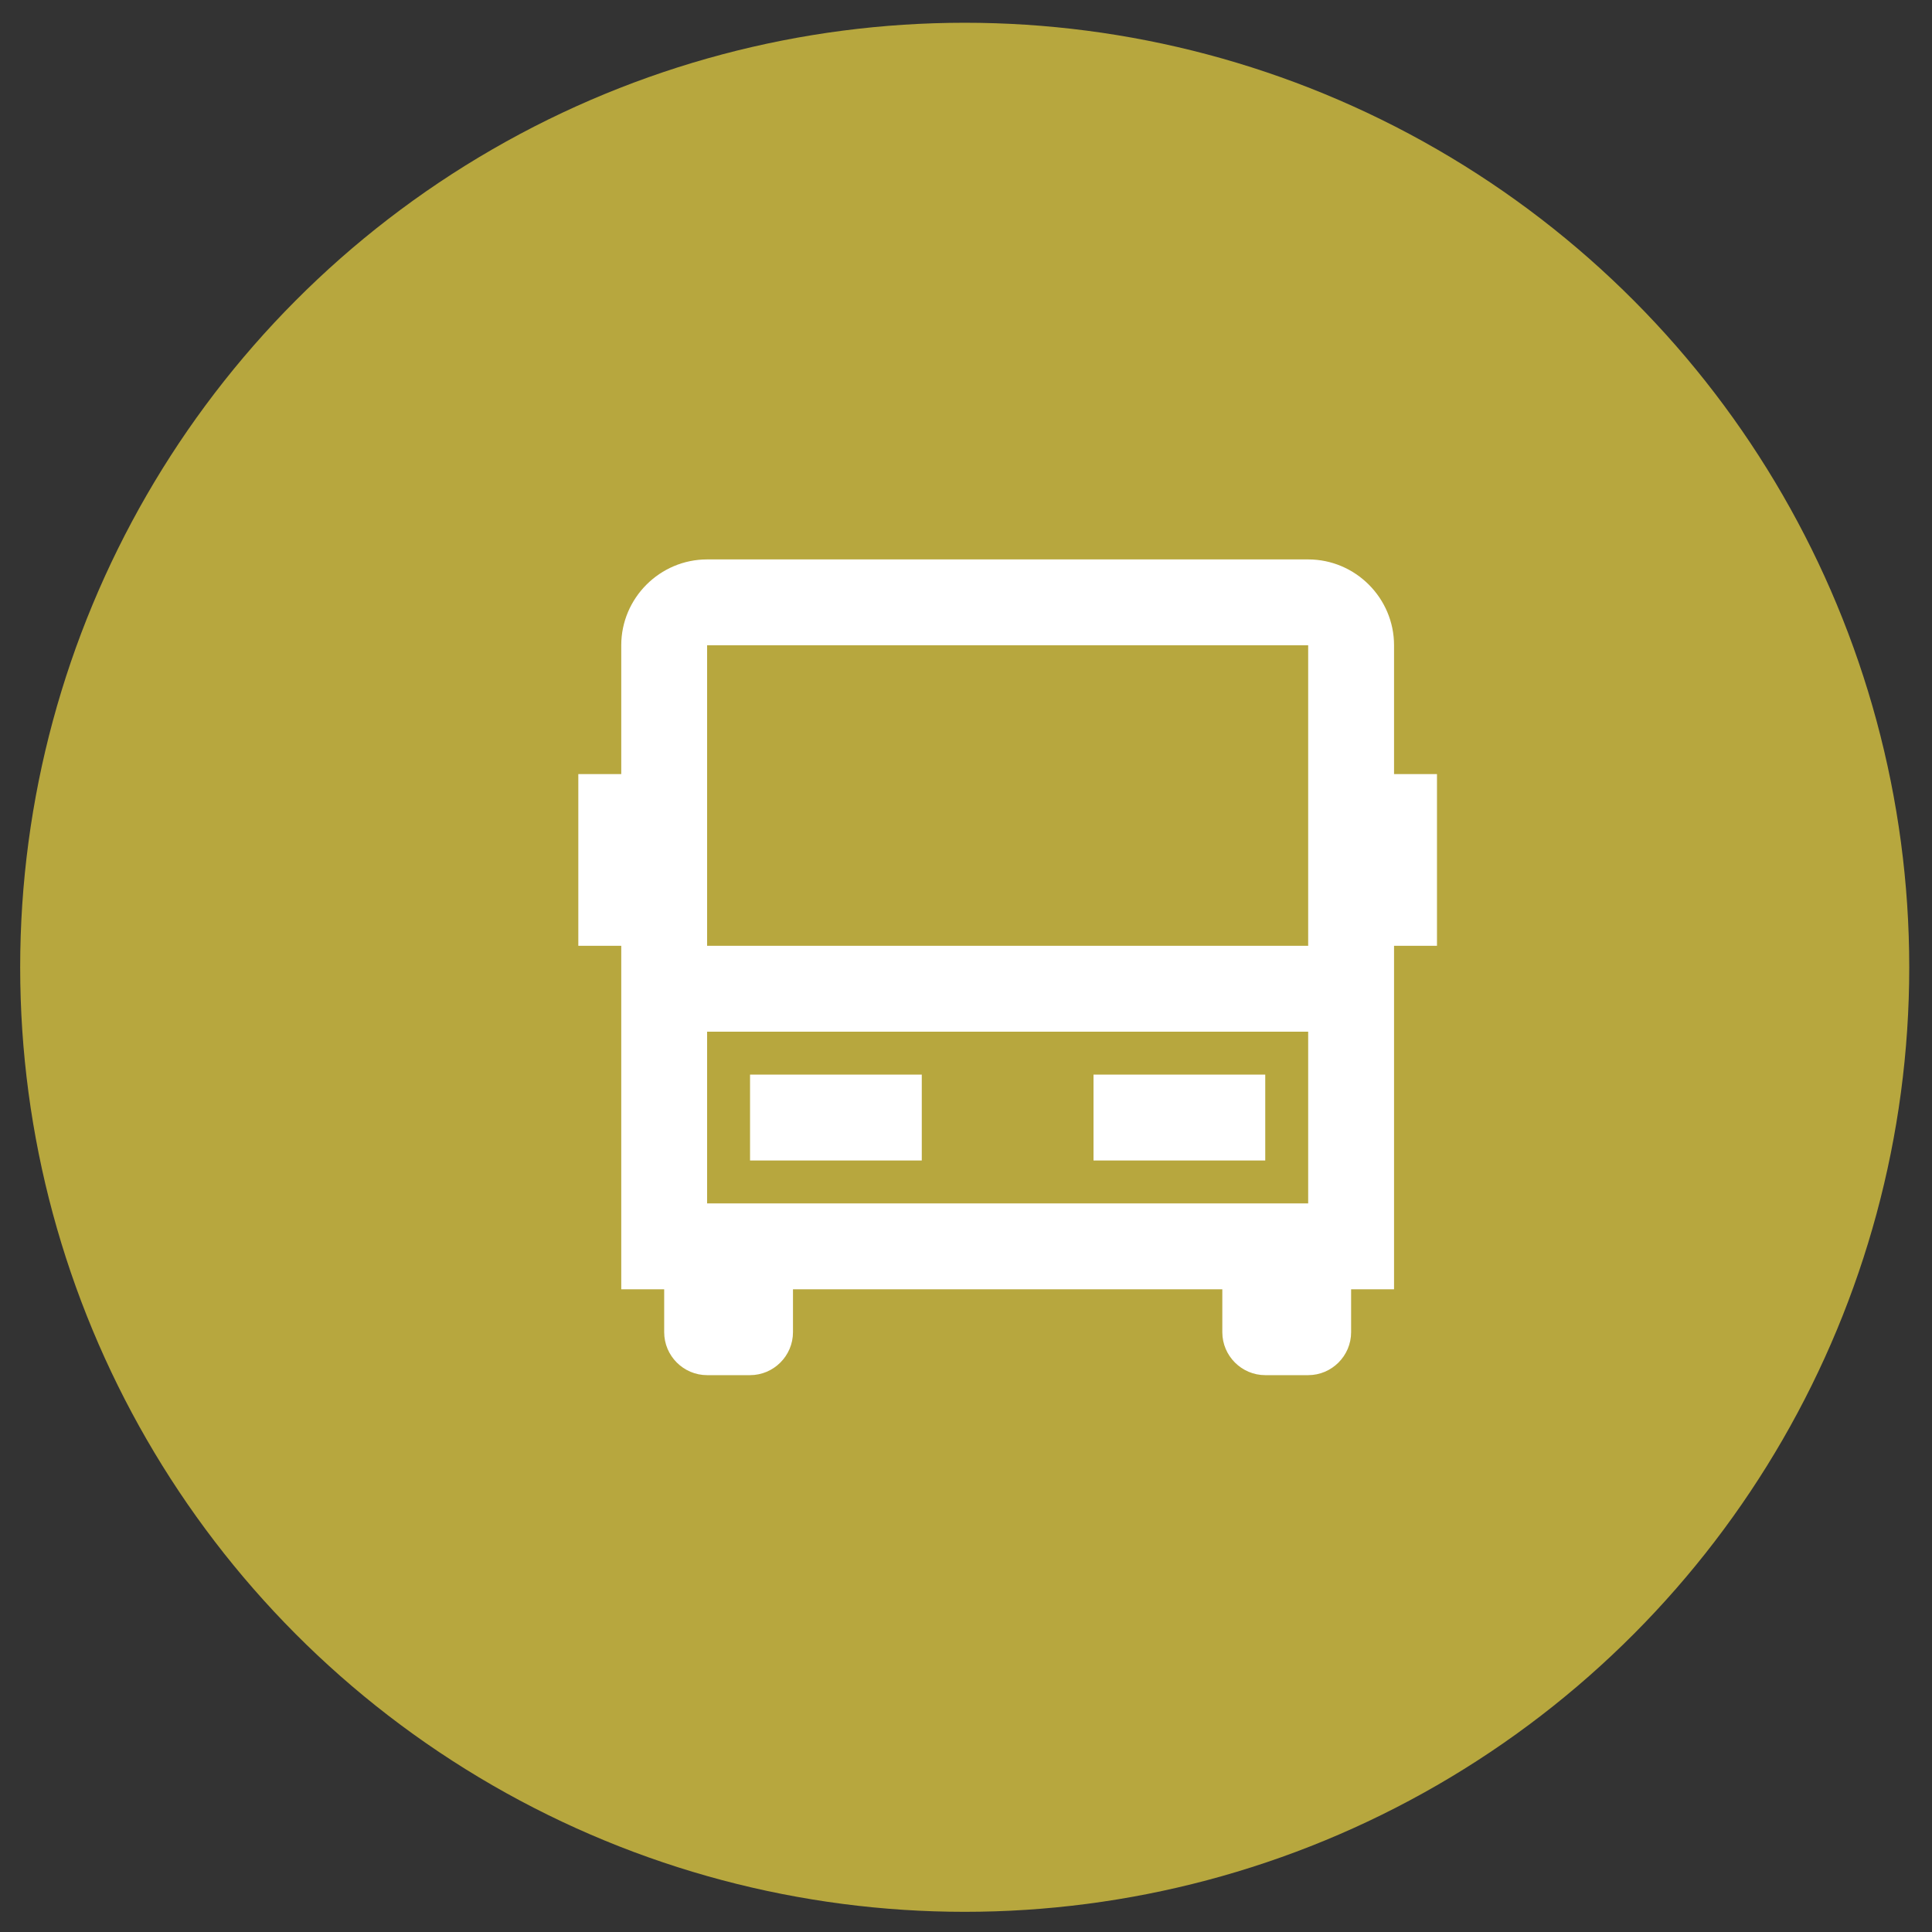
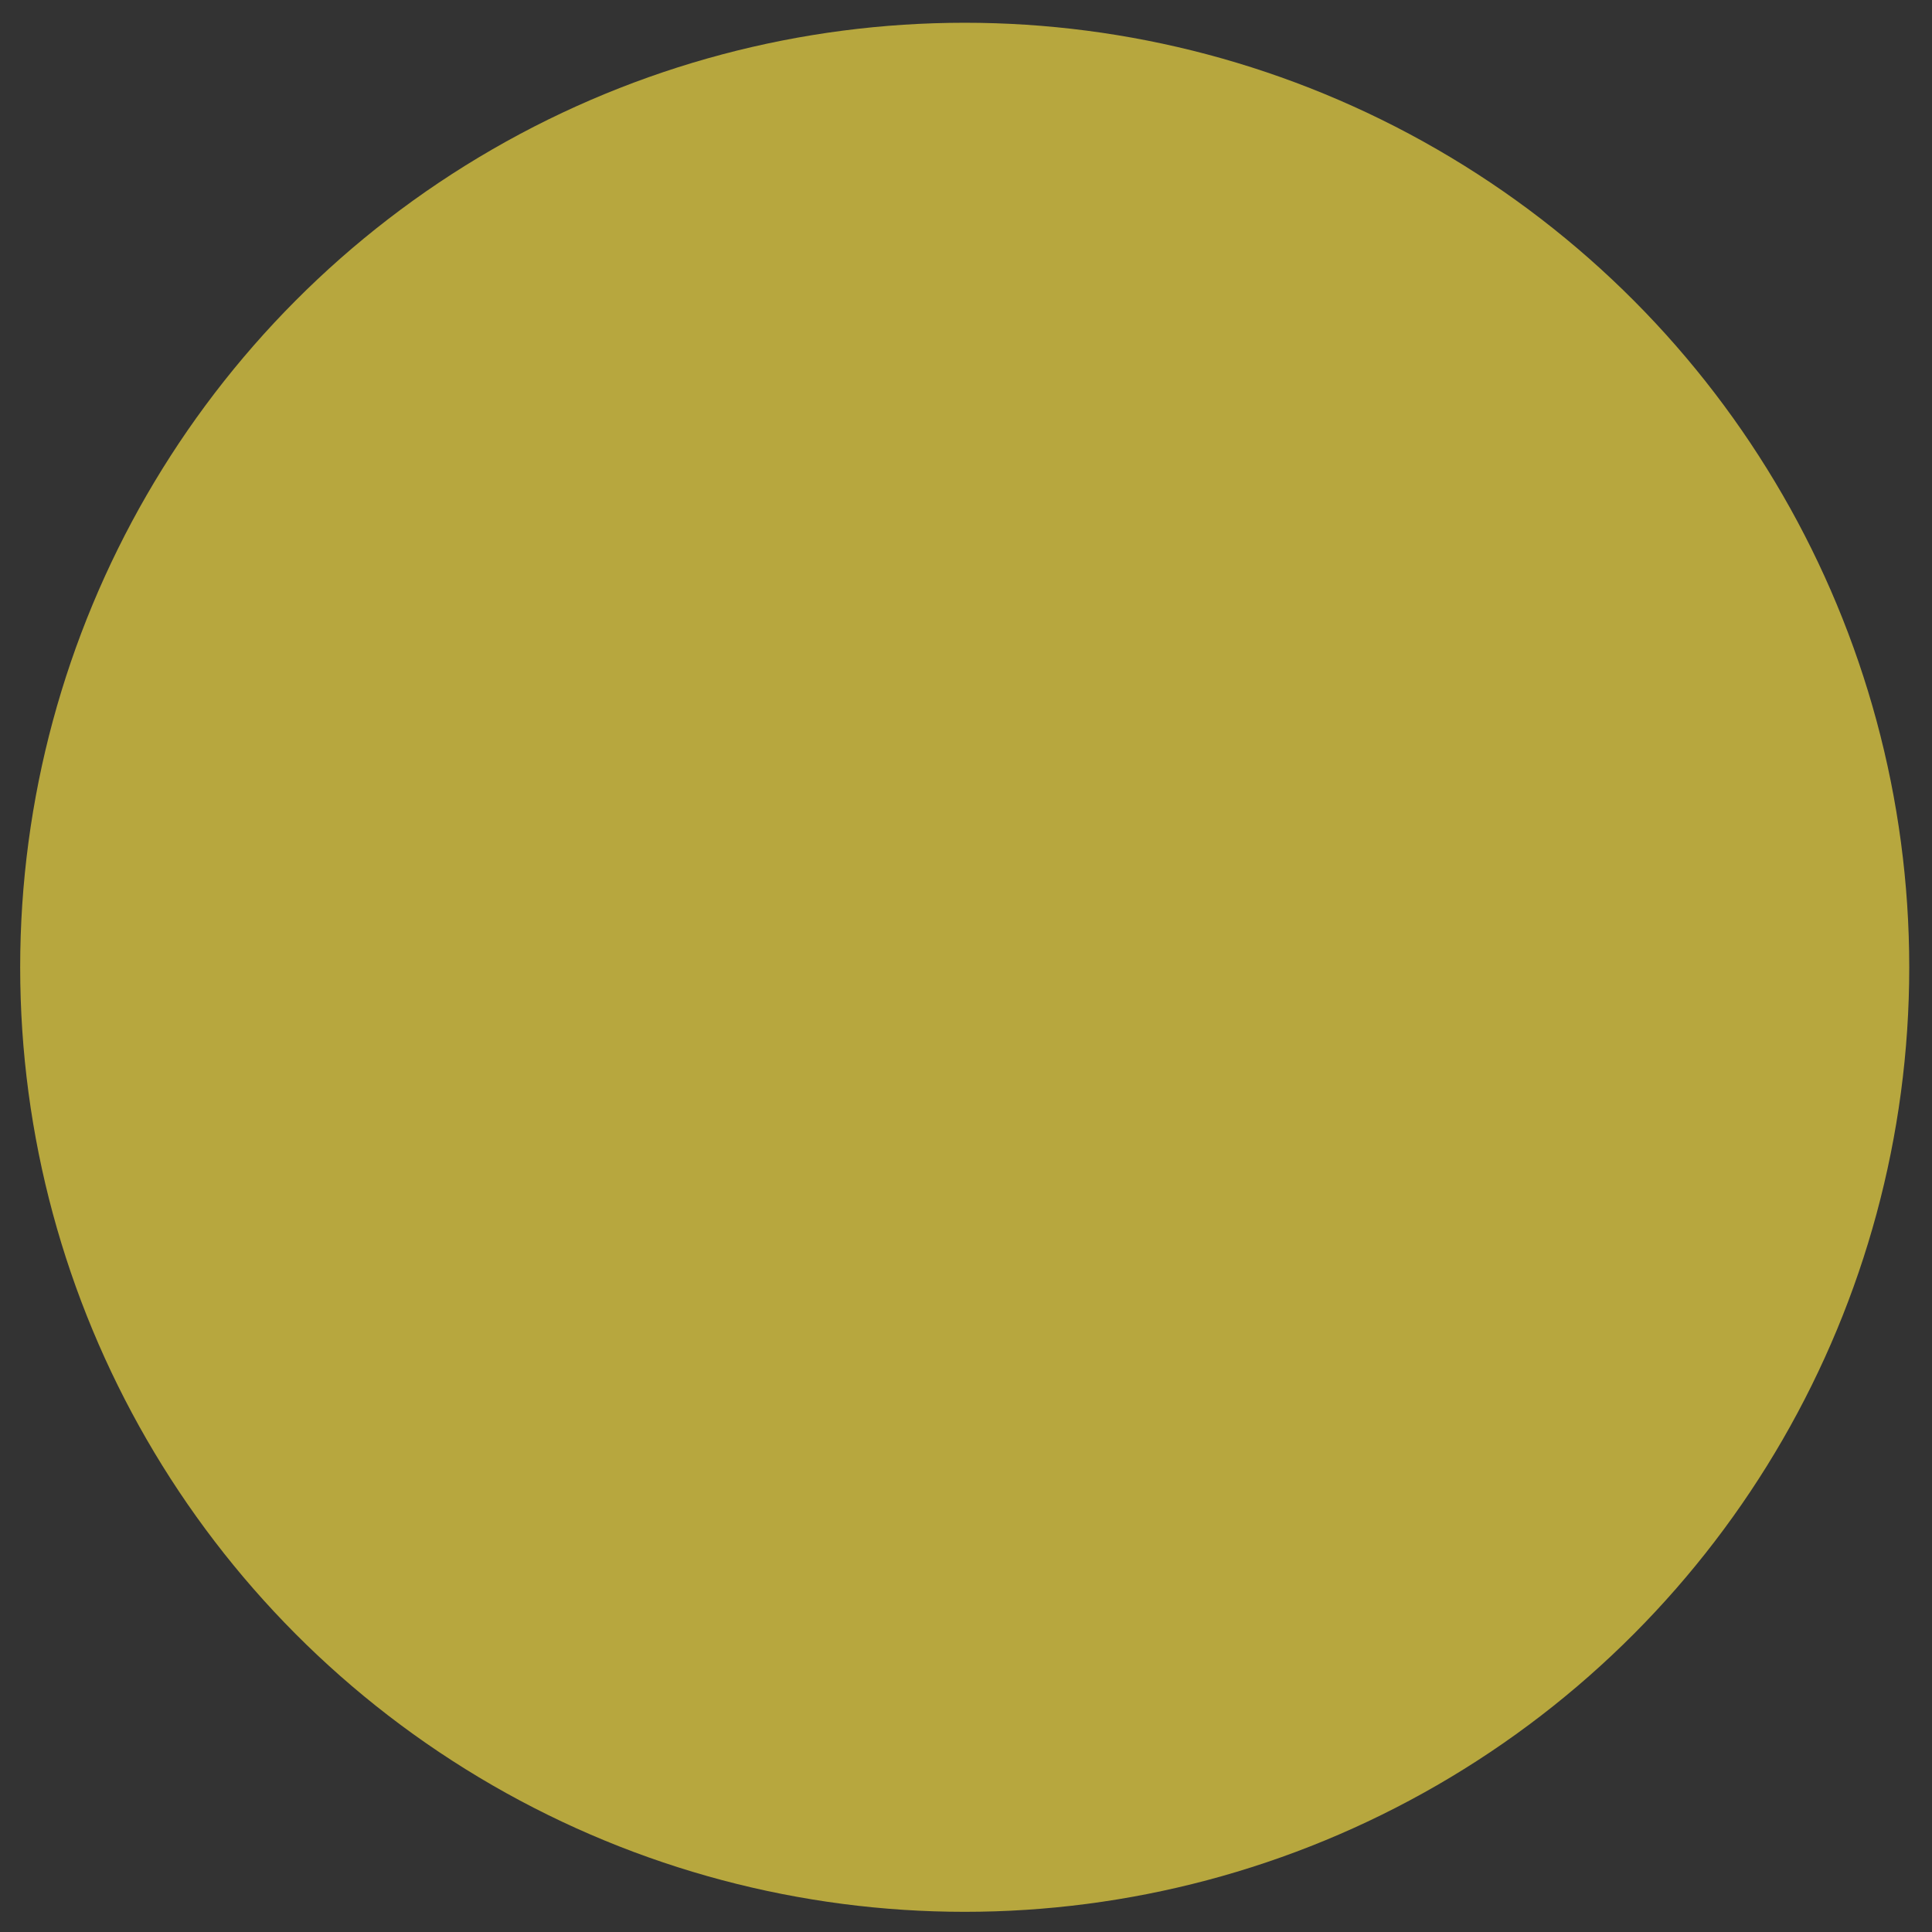
<svg xmlns="http://www.w3.org/2000/svg" width="45" height="45">
  <rect width="100%" height="100%" fill="#333333" stroke="none" />
  <defs>
    <style>
            .cls-1 {
            fill: #b7a73e;
            }

            .cls-1, .cls-2 {
            stroke-width: 0px;
            }

            .cls-2 {
            fill: #fff;
            }
        </style>
  </defs>
  <circle class="cls-1" cx="22.47" cy="22.53" id="svg_4" r="22" />
-   <path class="cls-2" d="m28.47,30.03l-10,0l0,1c0,0.55 -0.45,1 -1,1l-1,0c-0.55,0 -1,-0.45 -1,-1l0,-1l-1,0l0,-8l-1,0l0,-4l1,0l0,-3c0,-1.1 0.9,-2 2,-2l14,0c1.1,0 2,0.9 2,2l0,3l1,0l0,4l-1,0l0,8l-1,0l0,1c0,0.55 -0.45,1 -1,1l-1,0c-0.55,0 -1,-0.45 -1,-1l0,-1zm2,-8l0,-7l-14,0l0,7l14,0zm0,2l-14,0l0,4l14,0l0,-4zm-13,1l4,0l0,2l-4,0l0,-2zm8,0l4,0l0,2l-4,0l0,-2z" />
</svg>